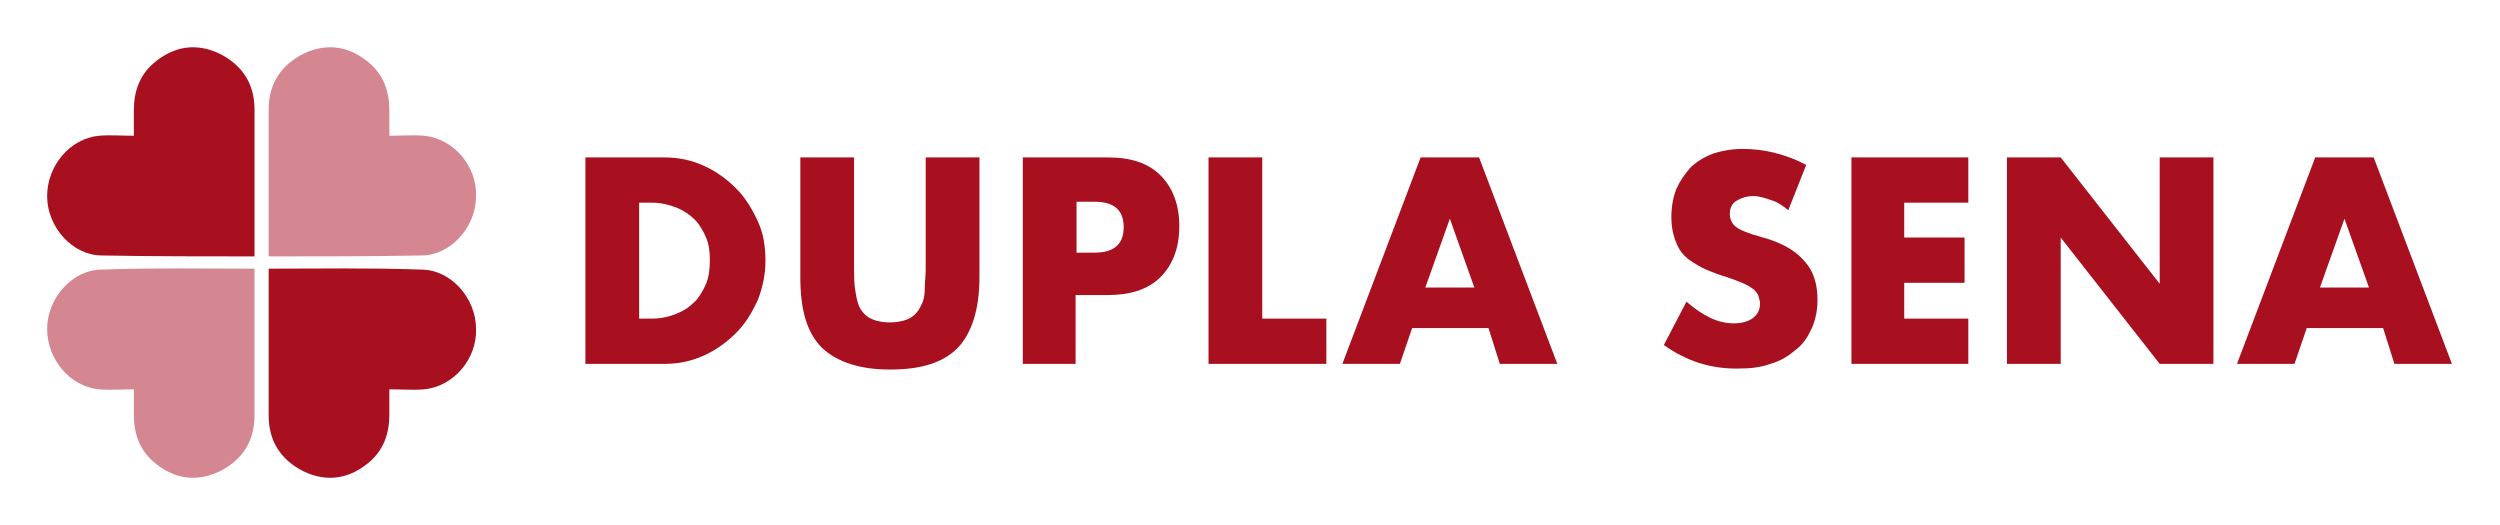
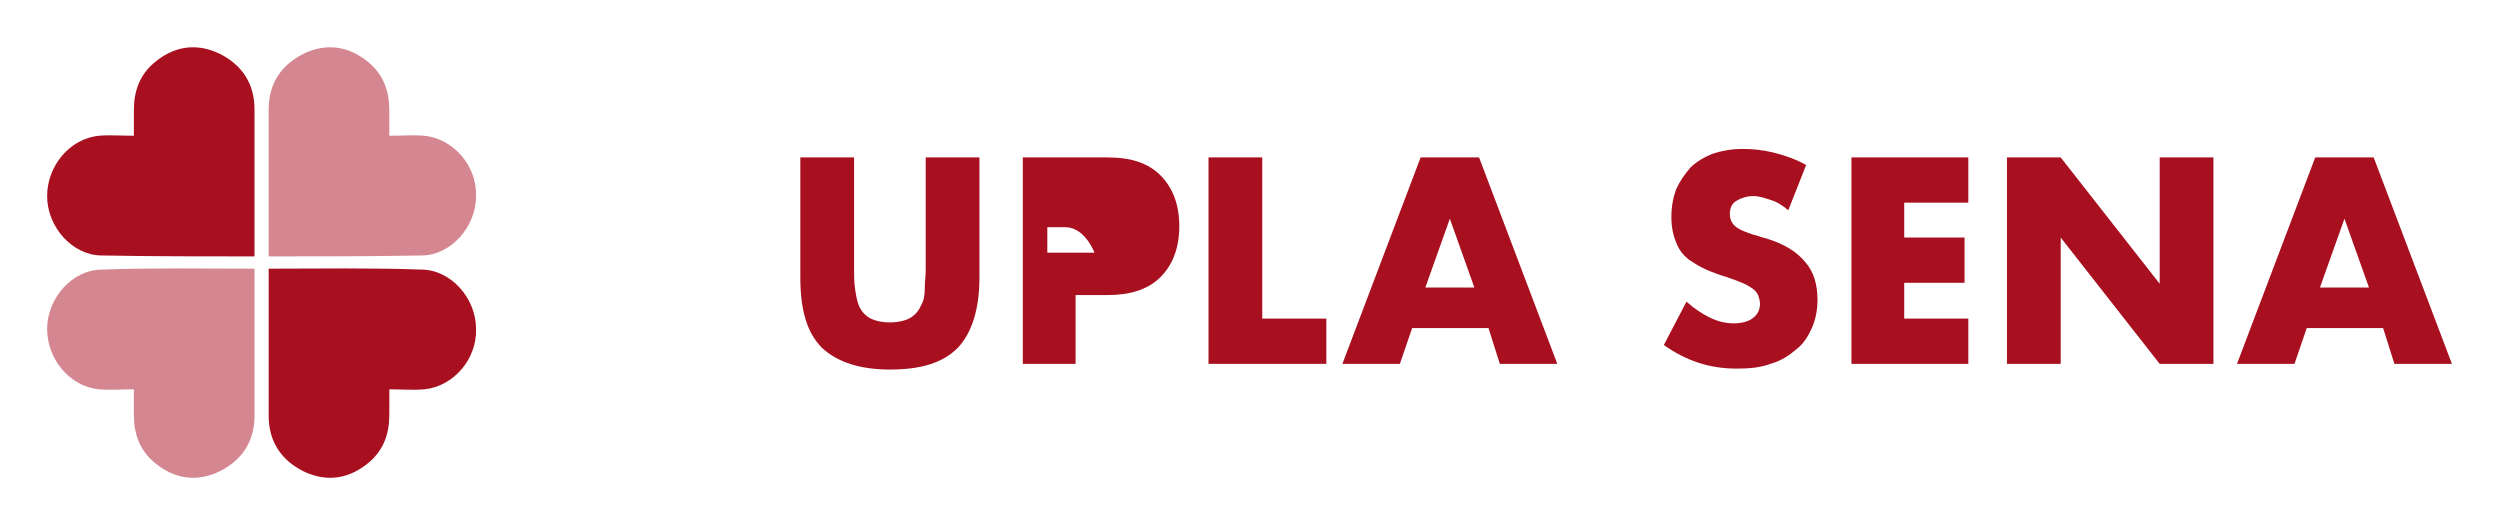
<svg xmlns="http://www.w3.org/2000/svg" version="1.1" id="Modo_de_isolamento" x="0px" y="0px" viewBox="0 0 265.2 55.7" style="enable-background:new 0 0 265.2 55.7;" xml:space="preserve">
  <style type="text/css">
	.st0{fill:#D48790;}
	.st1{fill:#A80F1F;}
</style>
  <g>
    <g>
      <path class="st0" d="M28.5,27.2c0-0.3,0-0.6,0-0.8c0-4.9,0-9.9,0-14.8c0-2.7,1.3-4.7,3.7-5.9c2.5-1.2,4.9-0.8,7,1    c1.5,1.3,2.1,3,2.1,5c0,0.8,0,1.7,0,2.7c1.3,0,2.5-0.1,3.7,0c3.1,0.3,5.6,3.2,5.5,6.4c0,3.3-2.7,6.3-5.8,6.3    C39.4,27.2,33.8,27.2,28.5,27.2L28.5,27.2z" />
      <path class="st1" d="M27,27.2c0-0.3,0-0.6,0-0.8c0-4.9,0-9.9,0-14.8c0-2.7-1.3-4.7-3.7-5.9c-2.5-1.2-4.9-0.8-7,1    c-1.5,1.3-2.1,3-2.1,5c0,0.8,0,1.7,0,2.7c-1.3,0-2.5-0.1-3.7,0C7.4,14.7,5,17.6,5,20.8c0,3.3,2.7,6.3,5.8,6.3    C16.1,27.2,21.8,27.2,27,27.2L27,27.2z" />
      <path class="st1" d="M28.5,28.5c0,0.3,0,0.6,0,0.8c0,4.9,0,9.9,0,14.8c0,2.7,1.3,4.7,3.7,5.9c2.5,1.2,4.9,0.8,7-1    c1.5-1.3,2.1-3,2.1-5c0-0.8,0-1.7,0-2.7c1.3,0,2.5,0.1,3.7,0c3.1-0.3,5.6-3.2,5.5-6.4c0-3.3-2.7-6.3-5.8-6.3    C39.4,28.4,33.8,28.5,28.5,28.5L28.5,28.5z" />
      <path class="st0" d="M27,28.5c0,0.3,0,0.6,0,0.8c0,4.9,0,9.9,0,14.8c0,2.7-1.3,4.7-3.7,5.9c-2.5,1.2-4.9,0.8-7-1    c-1.5-1.3-2.1-3-2.1-5c0-0.8,0-1.7,0-2.7c-1.3,0-2.5,0.1-3.7,0C7.4,41,5,38.1,5,34.9c0-3.3,2.7-6.3,5.8-6.3    C16.1,28.4,21.8,28.5,27,28.5L27,28.5z" />
    </g>
    <g>
-       <path class="st1" d="M62.1,16.7h8.4c1.5,0,2.9,0.3,4.2,0.9c1.3,0.6,2.4,1.4,3.4,2.4c1,1,1.7,2.2,2.3,3.5c0.6,1.3,0.8,2.7,0.8,4.2    c0,1.4-0.3,2.8-0.8,4.1c-0.6,1.3-1.3,2.5-2.3,3.5c-1,1-2.1,1.8-3.4,2.4c-1.3,0.6-2.7,0.9-4.2,0.9h-8.4V16.7z M67.8,33.8h1.3    c1,0,1.9-0.2,2.6-0.5c0.8-0.3,1.4-0.7,2-1.3c0.5-0.5,0.9-1.2,1.2-1.9c0.3-0.7,0.4-1.6,0.4-2.5c0-0.9-0.1-1.7-0.4-2.4    s-0.7-1.4-1.2-1.9c-0.5-0.5-1.2-1-2-1.3c-0.8-0.3-1.6-0.5-2.6-0.5h-1.3V33.8z" />
      <path class="st1" d="M90.6,16.7v11.9c0,0.6,0,1.3,0.1,2s0.2,1.3,0.4,1.8c0.2,0.5,0.6,1,1.1,1.3c0.5,0.3,1.3,0.5,2.2,0.5    c0.9,0,1.7-0.2,2.2-0.5c0.5-0.3,0.9-0.8,1.1-1.3c0.3-0.5,0.4-1.1,0.4-1.8c0-0.7,0.1-1.3,0.1-2V16.7h5.7v12.7    c0,3.4-0.8,5.9-2.3,7.5c-1.6,1.6-3.9,2.3-7.2,2.3c-3.2,0-5.6-0.8-7.2-2.3c-1.6-1.6-2.3-4-2.3-7.5V16.7H90.6z" />
-       <path class="st1" d="M114.2,38.6h-5.7V16.7h9c2.5,0,4.3,0.6,5.6,1.9c1.3,1.3,2,3.1,2,5.4s-0.7,4.1-2,5.4c-1.3,1.3-3.2,1.9-5.6,1.9    h-3.4V38.6z M114.2,26.8h1.9c2.1,0,3.1-0.9,3.1-2.7s-1-2.7-3.1-2.7h-1.9V26.8z" />
+       <path class="st1" d="M114.2,38.6h-5.7V16.7h9c2.5,0,4.3,0.6,5.6,1.9c1.3,1.3,2,3.1,2,5.4s-0.7,4.1-2,5.4c-1.3,1.3-3.2,1.9-5.6,1.9    h-3.4V38.6z M114.2,26.8h1.9s-1-2.7-3.1-2.7h-1.9V26.8z" />
      <path class="st1" d="M133.9,16.7v17.1h6.8v4.8h-12.5V16.7H133.9z" />
      <path class="st1" d="M157.9,34.8h-8.1l-1.3,3.8h-6.1l8.3-21.9h6.2l8.3,21.9h-6.1L157.9,34.8z M156.4,30.5l-2.6-7.3l-2.6,7.3H156.4    z" />
      <path class="st1" d="M189.7,22.3c-0.6-0.5-1.2-0.9-1.9-1.1c-0.6-0.2-1.2-0.4-1.8-0.4c-0.7,0-1.3,0.2-1.8,0.5    c-0.5,0.3-0.7,0.8-0.7,1.4c0,0.4,0.1,0.7,0.3,1c0.2,0.3,0.5,0.5,0.9,0.7s0.8,0.3,1.3,0.5c0.5,0.1,0.9,0.3,1.4,0.4    c1.9,0.6,3.2,1.4,4.1,2.5c0.9,1,1.3,2.4,1.3,4c0,1.1-0.2,2.1-0.6,3s-0.9,1.7-1.7,2.3c-0.7,0.6-1.6,1.2-2.7,1.5    c-1.1,0.4-2.2,0.5-3.6,0.5c-2.8,0-5.3-0.8-7.7-2.5l2.4-4.6c0.9,0.8,1.7,1.3,2.5,1.7c0.8,0.4,1.7,0.6,2.5,0.6    c0.9,0,1.6-0.2,2.1-0.6c0.5-0.4,0.7-0.9,0.7-1.5c0-0.3-0.1-0.6-0.2-0.9c-0.1-0.2-0.3-0.5-0.6-0.7c-0.3-0.2-0.6-0.4-1.1-0.6    s-1-0.4-1.6-0.6c-0.7-0.2-1.5-0.5-2.2-0.8c-0.7-0.3-1.3-0.7-1.9-1.1c-0.6-0.5-1-1-1.3-1.8c-0.3-0.7-0.5-1.6-0.5-2.7    c0-1.1,0.2-2.1,0.5-2.9c0.4-0.9,0.9-1.6,1.5-2.3c0.6-0.6,1.4-1.1,2.4-1.5c0.9-0.3,2-0.5,3.1-0.5c1.1,0,2.2,0.1,3.4,0.4    c1.2,0.3,2.3,0.7,3.4,1.3L189.7,22.3z" />
      <path class="st1" d="M208.8,21.5h-6.8v3.7h6.4V30h-6.4v3.8h6.8v4.8h-12.4V16.7h12.4V21.5z" />
      <path class="st1" d="M212.9,38.6V16.7h5.7l10.5,13.4V16.7h5.7v21.9h-5.7l-10.5-13.4v13.4H212.9z" />
      <path class="st1" d="M252.8,34.8h-8.1l-1.3,3.8h-6.1l8.3-21.9h6.2l8.3,21.9h-6.1L252.8,34.8z M251.3,30.5l-2.6-7.3l-2.6,7.3H251.3    z" />
    </g>
  </g>
</svg>